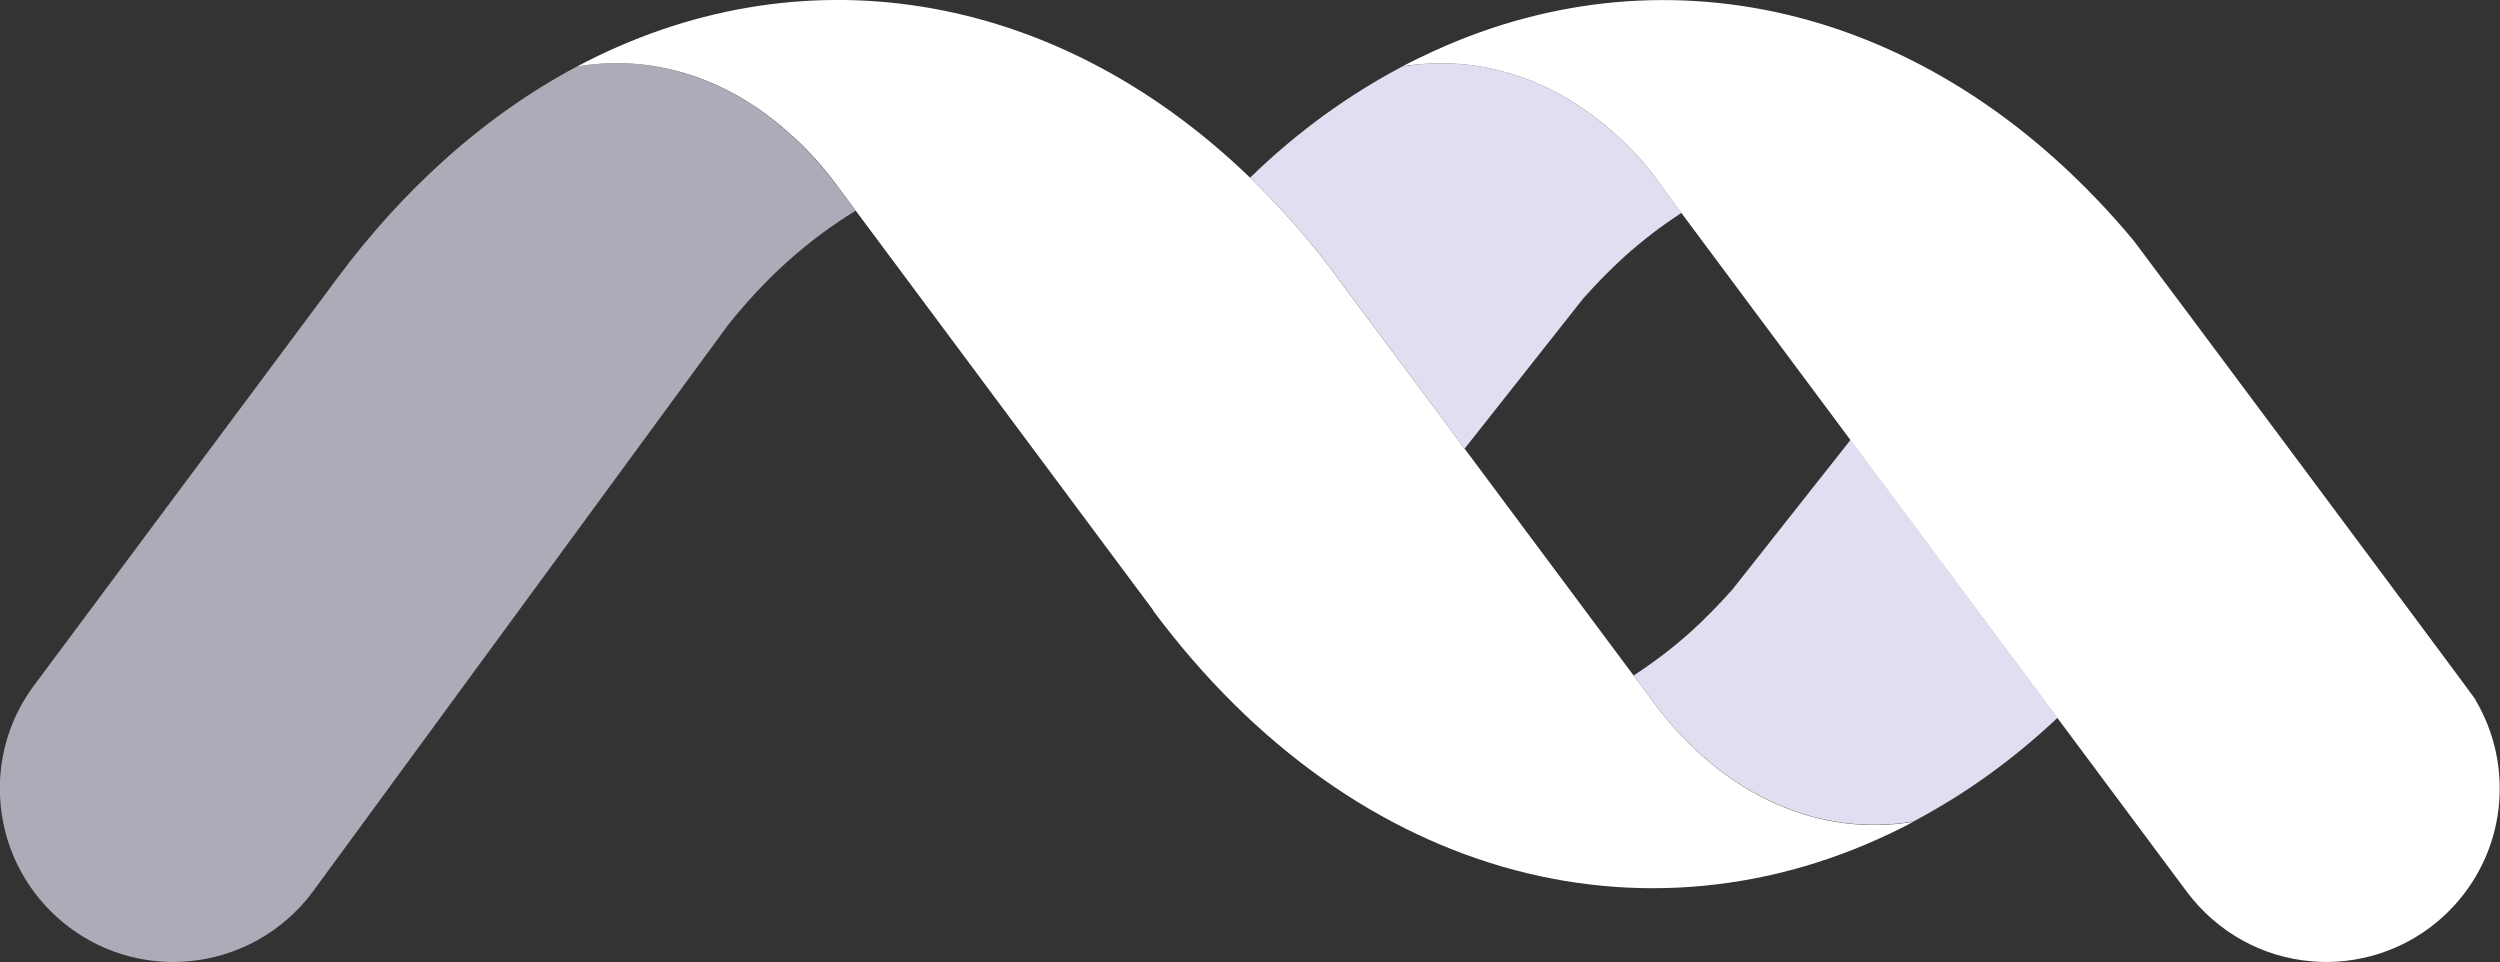
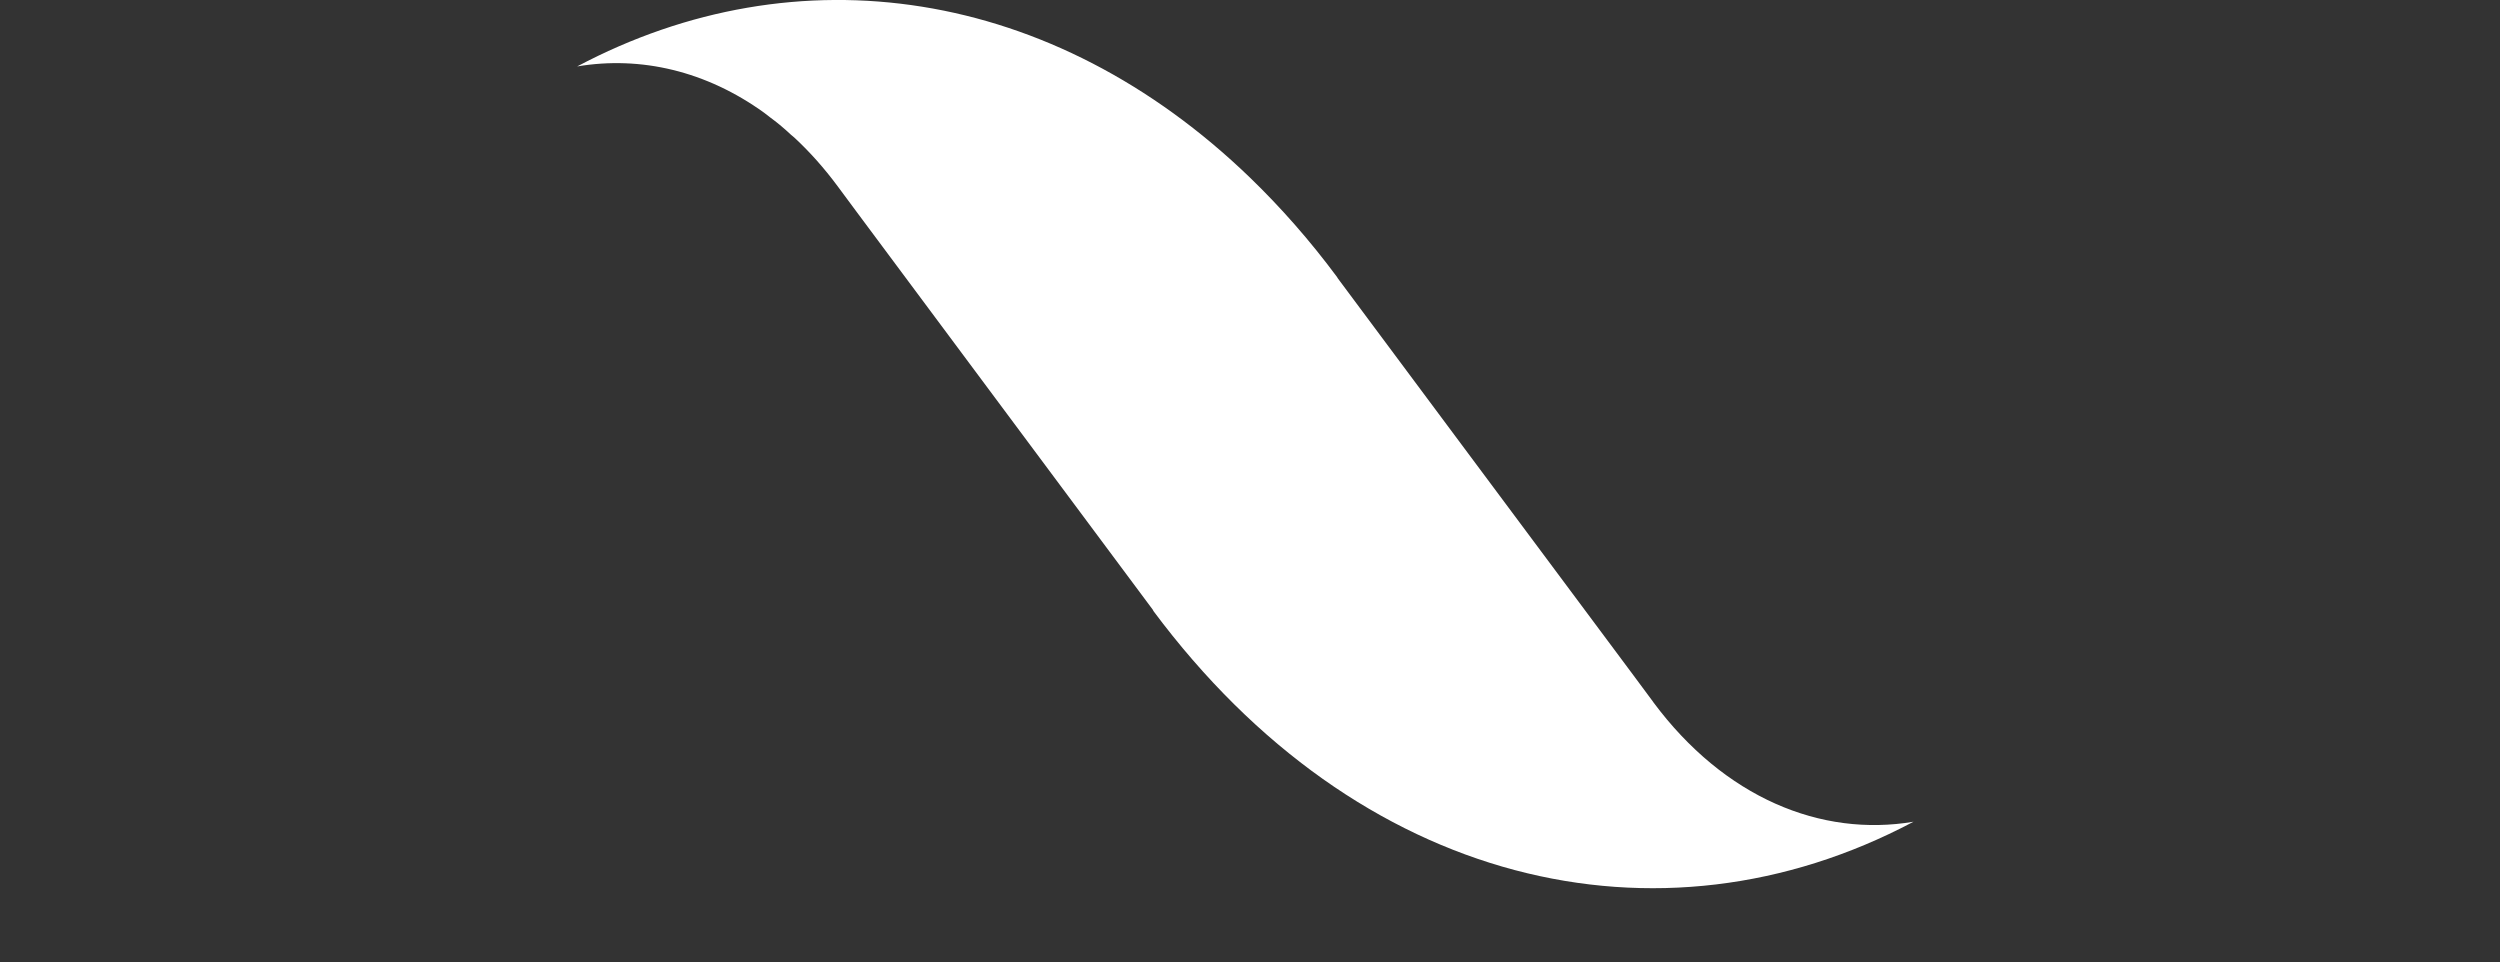
<svg xmlns="http://www.w3.org/2000/svg" viewBox="0 0 172.35 66.32">
  <rect x="0" y="0" width="172.35" height="66.32" fill="#333333" stroke="none" />
  <defs>
    <style>.d{fill:#fff;}.e,.f{fill:#e0def0;}.f{opacity:.7;}</style>
  </defs>
  <g id="a" />
  <g id="b">
    <g id="c">
      <g>
-         <path class="e" d="M141.85,49.49l-.09-.12-14.18-19.05-8.14,10.31c-.93,1.05-1.88,2.02-2.86,2.91-1.28,1.15-2.61,2.15-3.96,3.03l1.32,1.78h0s.02,.03,.03,.04c4.89,6.58,11.56,9.32,17.94,8.24-.01,0-.02,0-.04,.02,0,0,.01,0,.01,0,3.5-1.85,6.81-4.19,9.96-7.16Z" />
-         <path class="e" d="M113.94,12.01h-.01c-.21-.3-.43-.57-.66-.84-.51-.58-1.04-1.13-1.58-1.63-.09-.09-.18-.16-.27-.24-.25-.23-.51-.46-.77-.68-.22-.18-.44-.35-.67-.52-.13-.1-.27-.21-.41-.31-3.45-2.49-7.3-3.62-11.12-3.4-.07,0-.14,0-.21,.01-.2,.02-.4,.03-.6,.05-.32,.04-.64,.08-.96,.13-3.7,1.96-7.19,4.45-10.5,7.67,2.12,2.04,4.13,4.33,6.03,6.88v.02l8.76,11.78,8.16-10.33c.92-1.04,1.88-2.02,2.86-2.91,1.27-1.14,2.58-2.14,3.93-3.01l-1.32-1.79-.66-.89Z" />
-         <path class="d" d="M170.67,48.24c-.22-.35-23.15-31.12-23.59-31.67C133.64,.45,115.1-3.9,98.89,3.5c-.74,.34-1.48,.69-2.21,1.08,.32-.06,.64-.1,.96-.13,.2-.02,.4-.04,.6-.05,.07,0,.14,0,.21-.01,3.82-.22,7.67,.91,11.12,3.4,.14,.1,.27,.21,.41,.31,.22,.17,.45,.33,.67,.52,.26,.21,.52,.45,.77,.68,.09,.08,.18,.15,.27,.24,.54,.51,1.07,1.05,1.58,1.63,.22,.27,.44,.54,.66,.83h.01l.66,.9,1.32,1.79,34.87,46.83c2.02,2.68,5.13,4.5,8.67,4.76,.3,.02,.61,.04,.91,.04,.88,0,1.73-.1,2.56-.28,2.98-.65,5.55-2.41,7.24-4.83,1.36-1.94,2.16-4.3,2.16-6.85,0-2.24-.62-4.33-1.68-6.12Z" />
-         <path class="f" d="M57.75,12.87s-.02-.03-.03-.04c-.92-1.23-1.9-2.33-2.93-3.3-.09-.09-.19-.16-.28-.24-.25-.23-.51-.46-.77-.68-.22-.18-.45-.35-.67-.52-.13-.1-.27-.21-.4-.31-3.99-2.87-8.51-3.94-12.89-3.2-3.18,1.69-6.26,3.85-9.17,6.47-2.59,2.33-5.05,5.02-7.33,8.09L2.37,47.22h0c-.25,.33-.48,.67-.69,1.02-1.07,1.79-1.69,3.88-1.69,6.12,0,6.61,5.36,11.96,11.96,11.96,.31,0,.61-.02,.91-.04,3.55-.27,6.66-2.08,8.67-4.76L50.18,22.42c1.3-1.63,2.67-3.1,4.1-4.38,1.51-1.36,3.09-2.53,4.71-3.51l-1.23-1.66h0Z" />
        <path class="d" d="M113.97,48.39s-.02-.03-.03-.04h0l-1.32-1.78-11.65-15.64-8.77-11.78v-.02c-1.89-2.55-3.91-4.84-6.02-6.88C72.55-.91,54.96-3.47,39.79,4.58c4.39-.74,8.91,.32,12.9,3.2,.13,.1,.27,.21,.4,.31,.22,.17,.45,.33,.67,.52,.26,.21,.52,.45,.77,.68,.09,.08,.19,.15,.28,.24,1.03,.96,2.01,2.06,2.93,3.3,0,.01,.02,.03,.03,.04h0l1.23,1.66,20.5,27.54v.03c14.13,18.99,34.87,23.84,52.38,14.57,.01,0,.02-.01,.04-.02-6.38,1.08-13.05-1.66-17.94-8.24Z" />
      </g>
    </g>
  </g>
</svg>